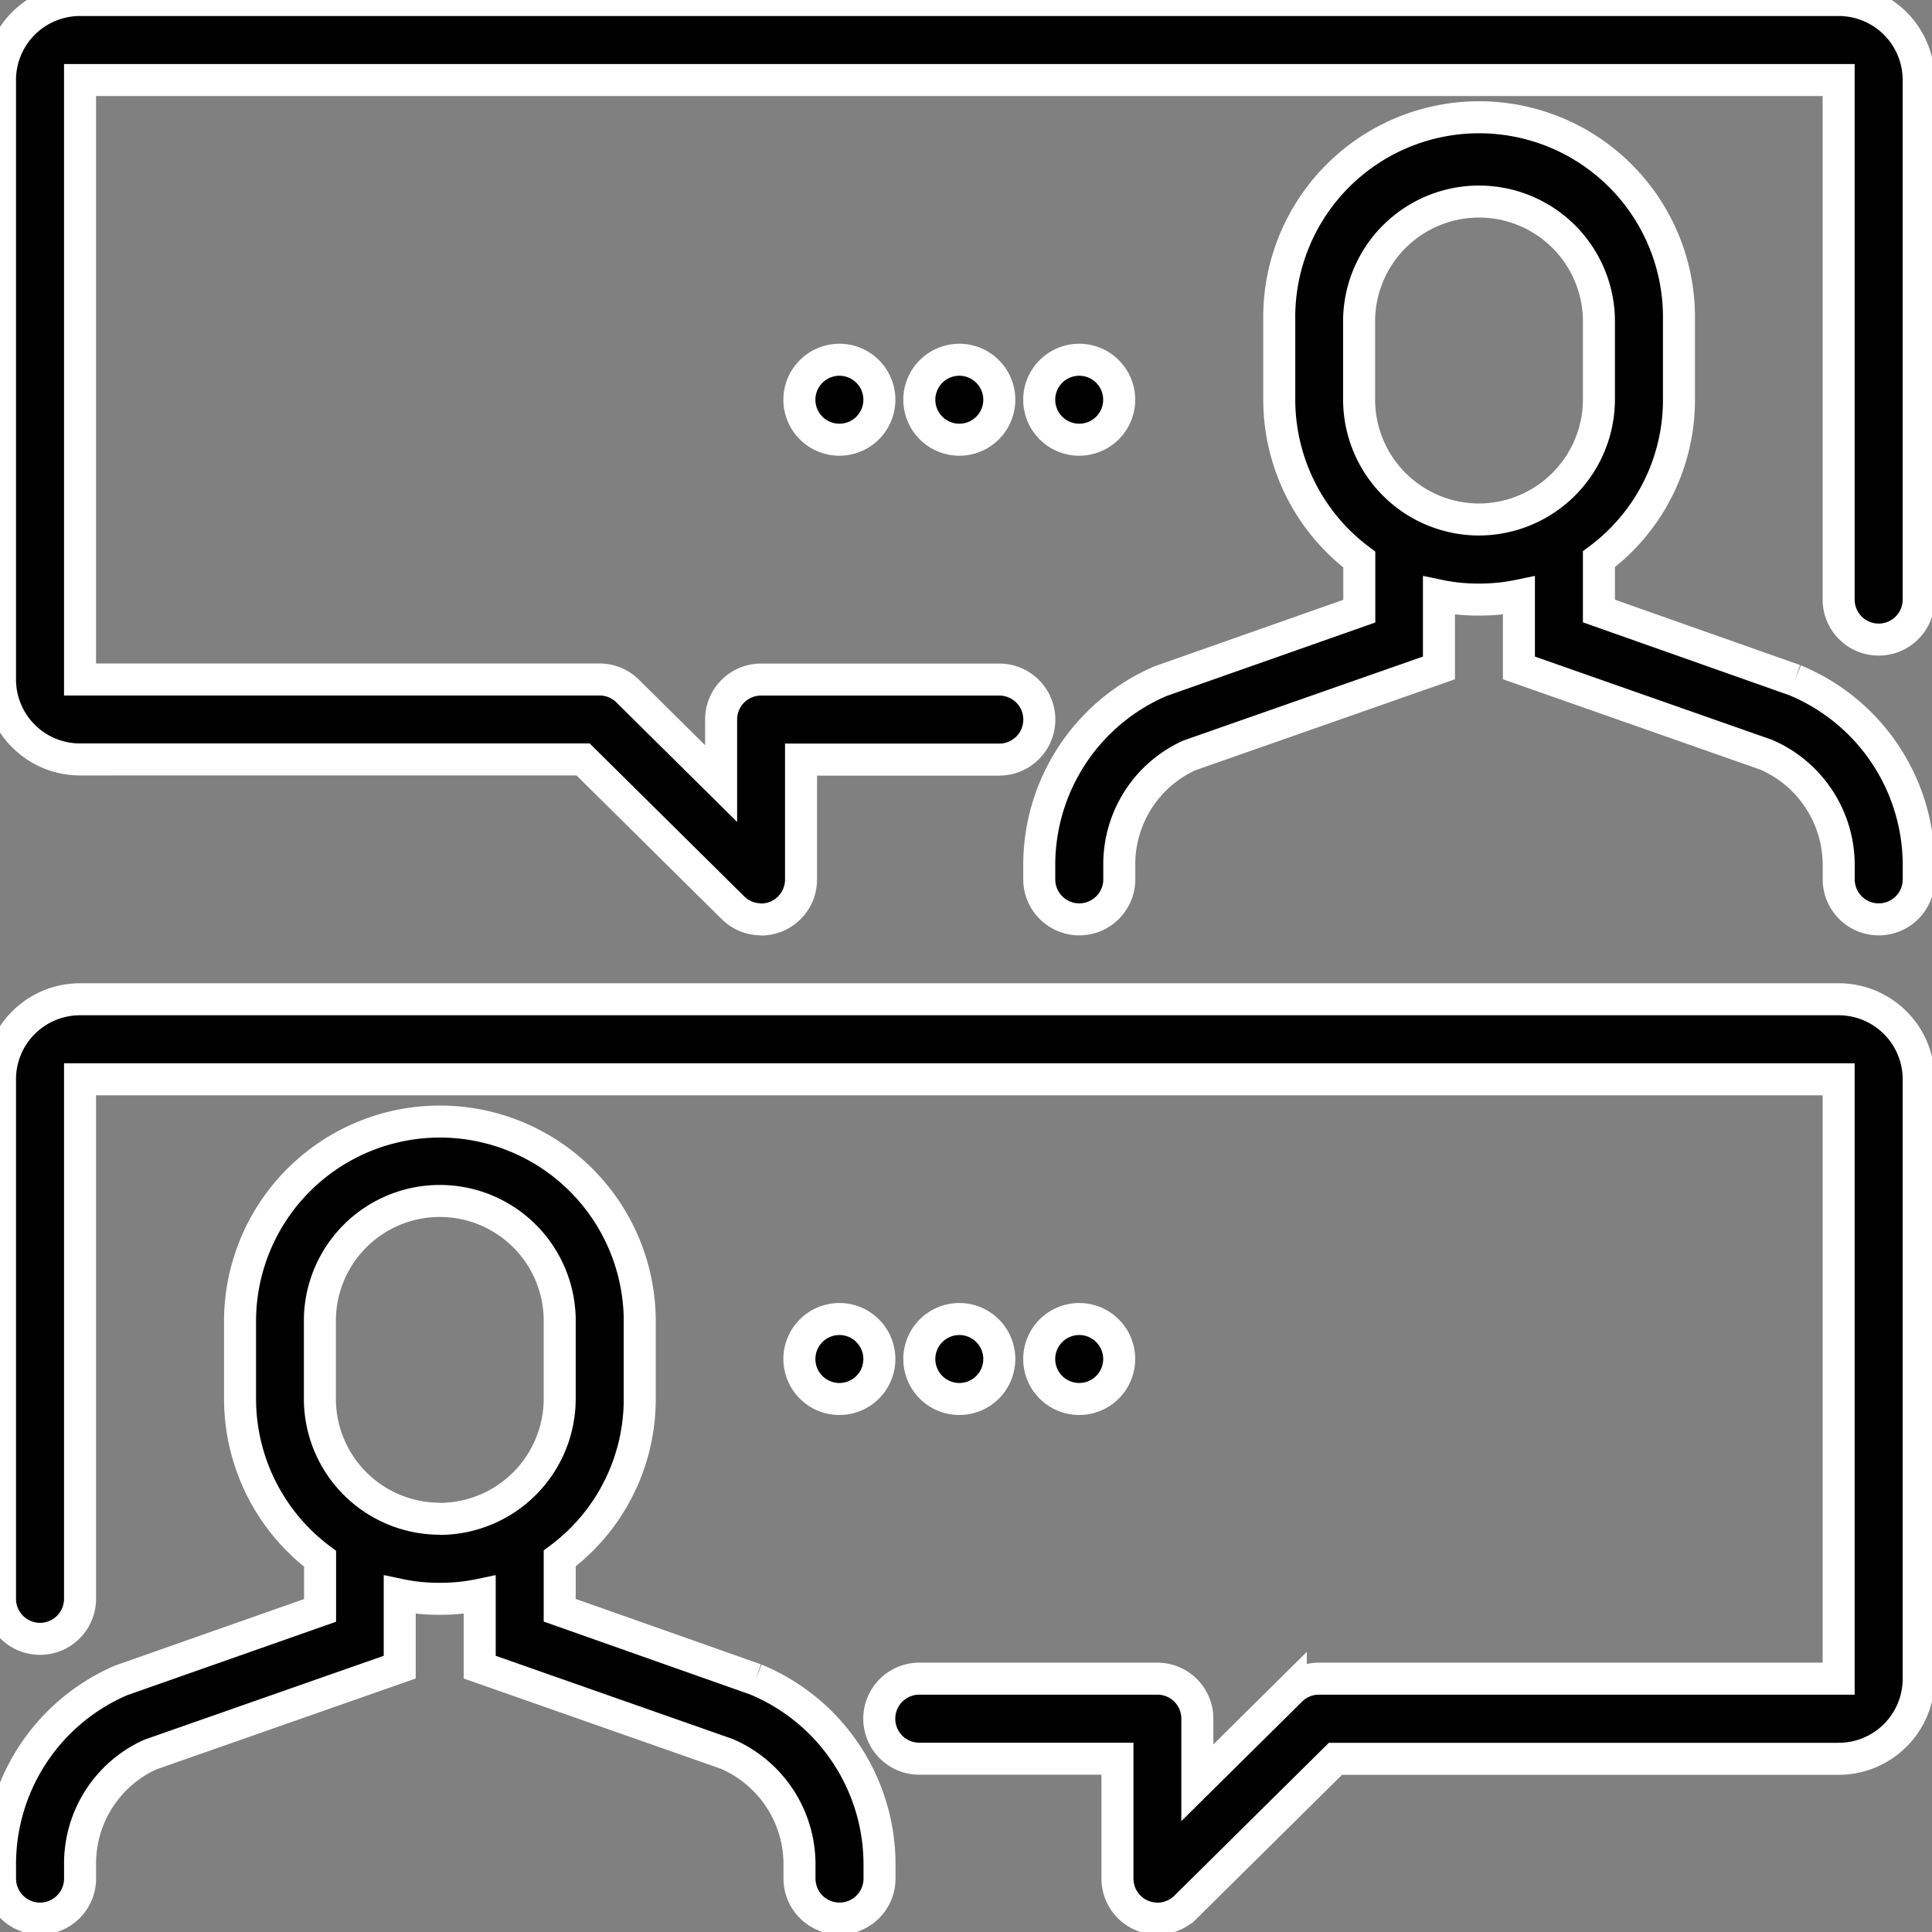
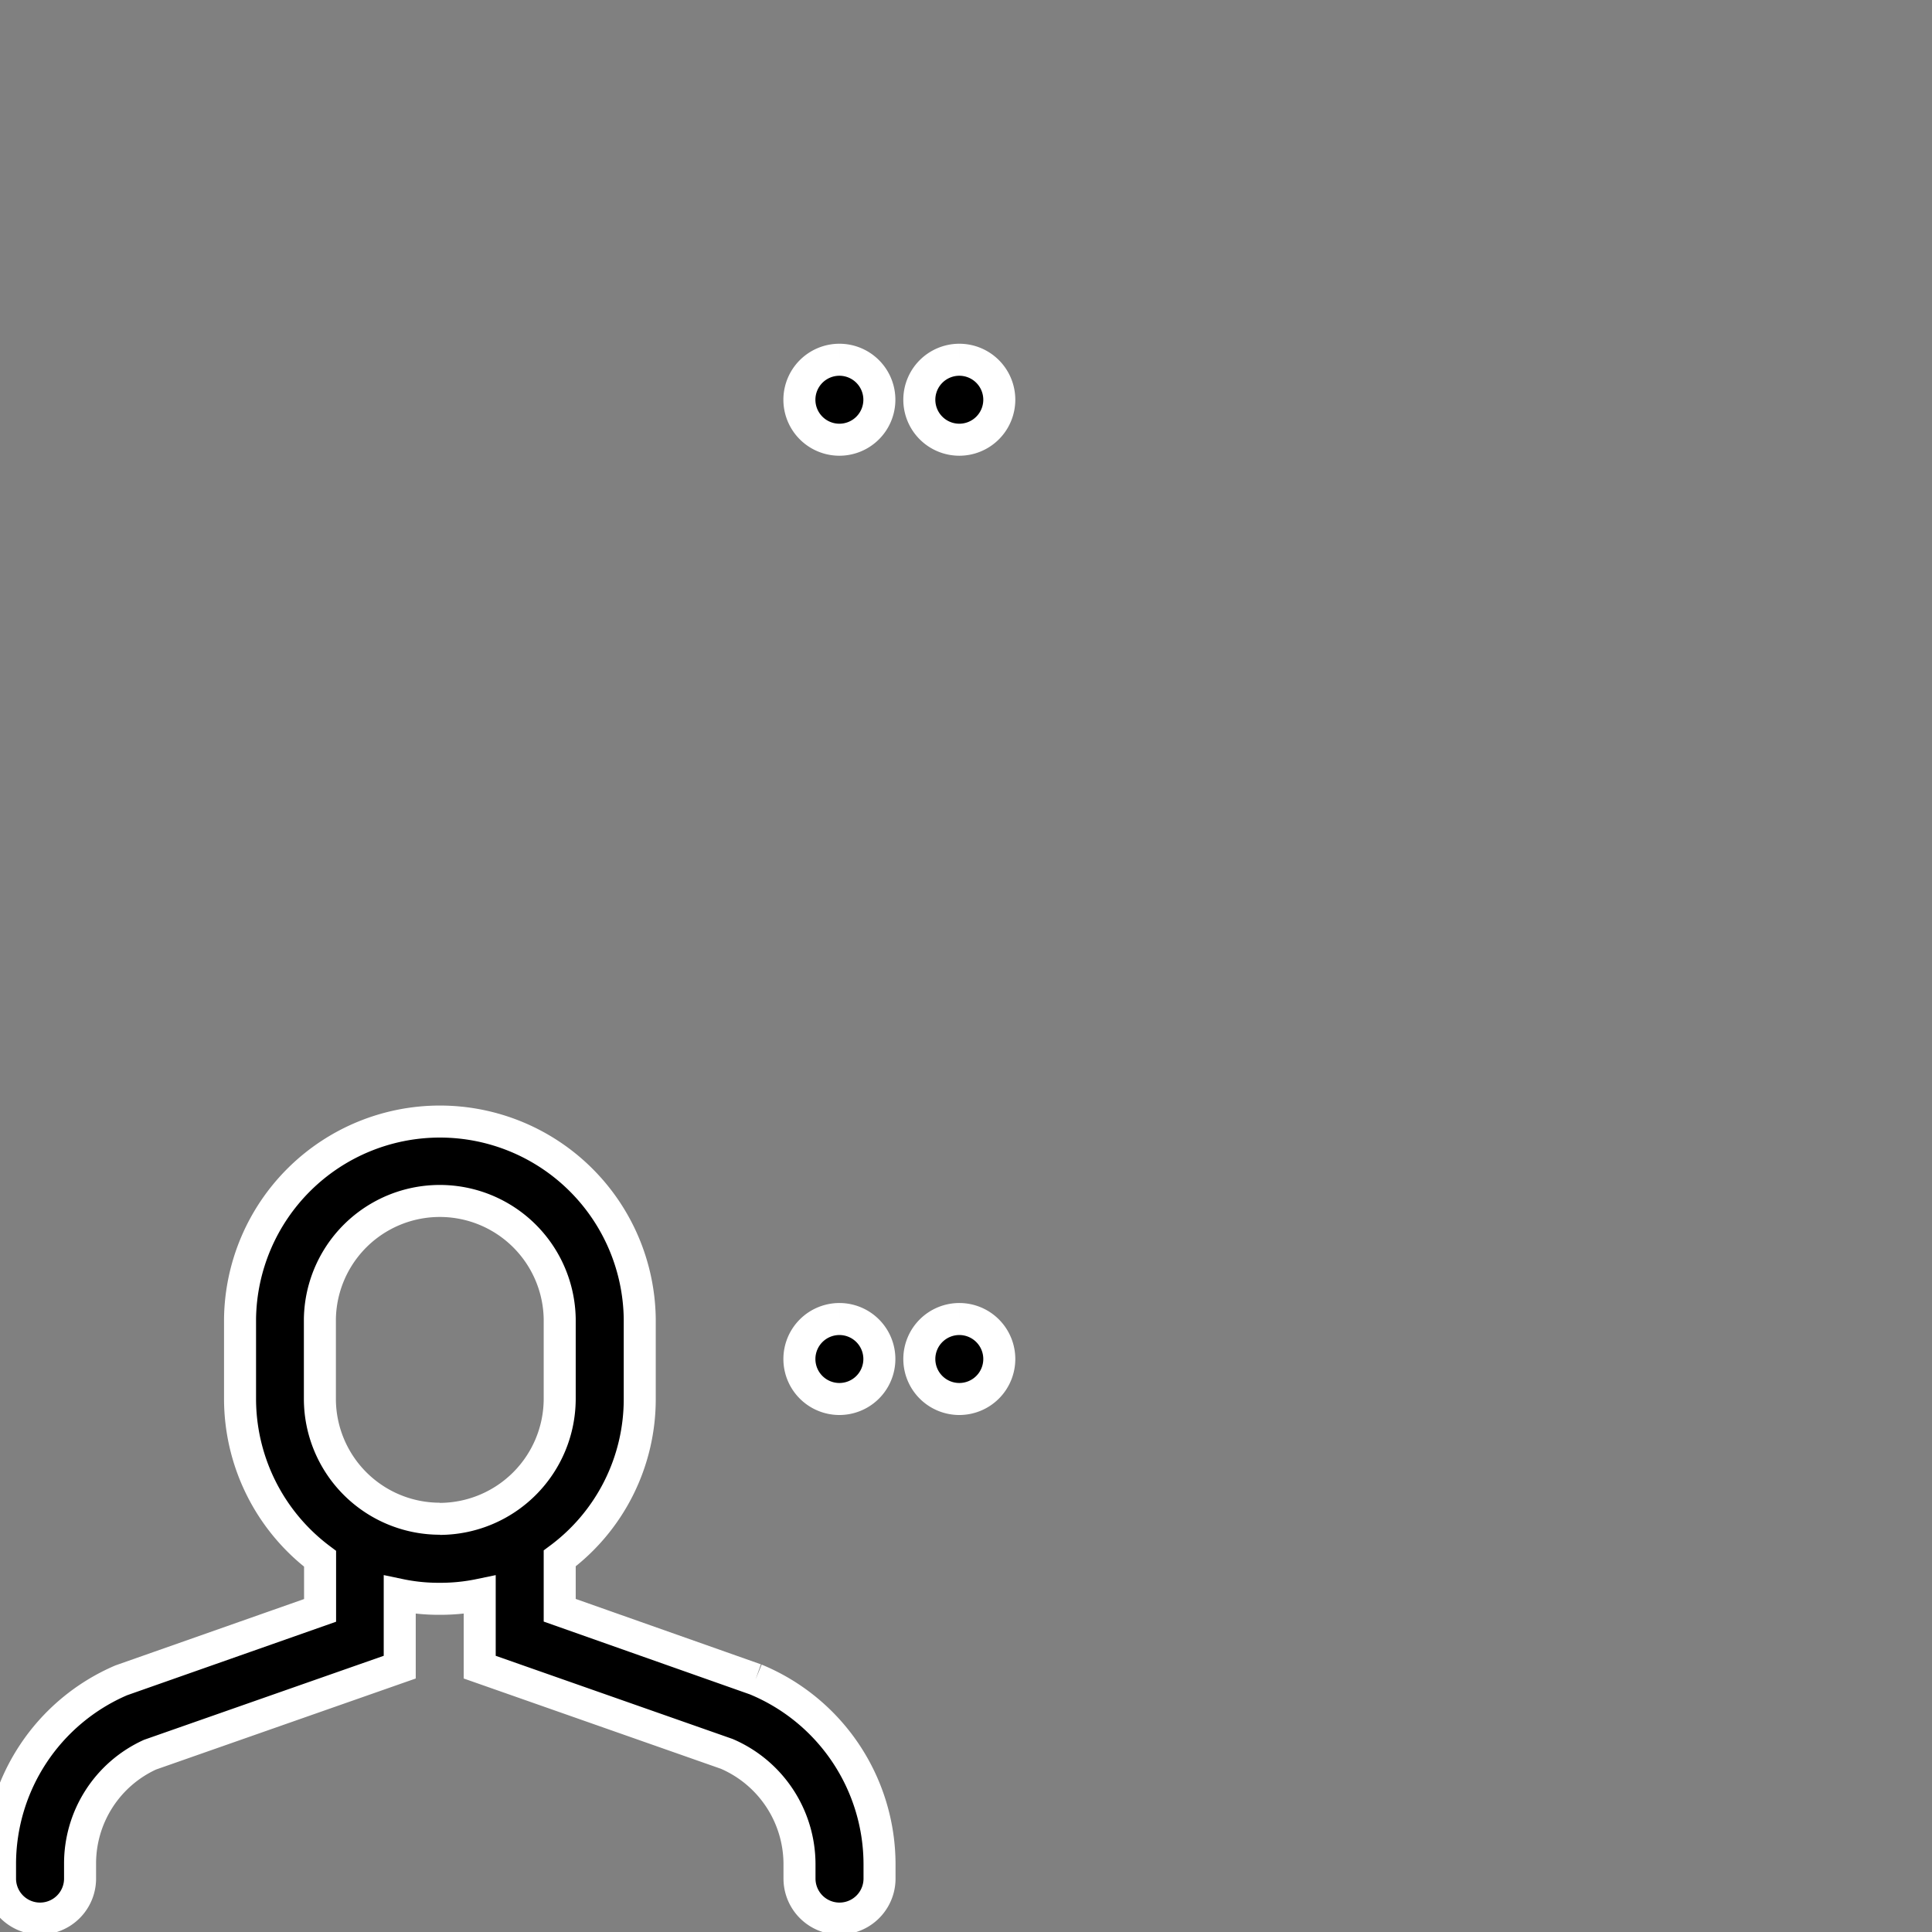
<svg xmlns="http://www.w3.org/2000/svg" width="60.348" height="60.348" viewBox="0 0 60.348 60.348">
  <rect x="0" y="0" width="60.348" height="60.348" fill="#808080" stroke="none" />
  <defs>
    <clipPath id="clip-path">
      <rect id="Rectangle_146" data-name="Rectangle 146" width="60.348" height="60.348" stroke="#fff" stroke-width="1" />
    </clipPath>
  </defs>
  <g id="icon-meeting" transform="translate(-848.374 -6703.622)">
    <g id="Groupe_188" data-name="Groupe 188" transform="translate(848.374 6703.622)" clip-path="url(#clip-path)">
      <path id="Tracé_390" data-name="Tracé 390" d="M23.6,45.5l-6.118-2.16V41.721a6.2,6.2,0,0,0,2.5-4.982v-2.5a6.243,6.243,0,0,0-12.485,0v2.5a6.254,6.254,0,0,0,2.5,4.994v1.611L3.786,45.529A6.249,6.249,0,0,0,0,51.272v.449a1.249,1.249,0,0,0,2.5,0v-.449a3.735,3.735,0,0,1,2.185-3.421l7.8-2.734v-2.26a5.883,5.883,0,0,0,1.249.125,5.966,5.966,0,0,0,1.249-.125v2.26L22.7,47.826a3.755,3.755,0,0,1,2.272,3.446v.449a1.249,1.249,0,0,0,2.5,0v-.449A6.254,6.254,0,0,0,23.6,45.5m-9.863-5.019A3.748,3.748,0,0,1,9.991,36.74v-2.5a3.746,3.746,0,0,1,7.491,0v2.5a3.757,3.757,0,0,1-3.746,3.746" transform="translate(0.001 6.958)" stroke="#fff" stroke-width="1" />
-       <path id="Tracé_391" data-name="Tracé 391" d="M36.154,53.716a1.248,1.248,0,0,1-1.249-1.249V48.722h-6.19a1.249,1.249,0,0,1,0-2.5h7.439A1.247,1.247,0,0,1,37.4,47.473v2l2.92-2.89a1.245,1.245,0,0,1,.878-.361H57.432V27.5H2.5V43.728a1.249,1.249,0,1,1-2.5,0V27.5A2.5,2.5,0,0,1,2.5,25H57.432a2.5,2.5,0,0,1,2.5,2.5V46.225a2.5,2.5,0,0,1-2.5,2.5H41.714l-4.682,4.633a1.25,1.25,0,0,1-.878.361" transform="translate(0 6.213)" stroke="#fff" stroke-width="1" />
-       <path id="Tracé_392" data-name="Tracé 392" d="M49.6,20.5l-6.118-2.16V16.721a6.2,6.2,0,0,0,2.5-4.982v-2.5a6.243,6.243,0,1,0-12.485,0v2.5a6.254,6.254,0,0,0,2.5,4.994v1.611l-6.205,2.185A6.249,6.249,0,0,0,26,26.272v.449a1.249,1.249,0,0,0,2.5,0v-.449a3.735,3.735,0,0,1,2.185-3.421l7.8-2.734v-2.26a5.883,5.883,0,0,0,1.249.125,5.966,5.966,0,0,0,1.249-.125v2.26L48.7,22.826a3.755,3.755,0,0,1,2.272,3.446v.449a1.249,1.249,0,0,0,2.5,0v-.449A6.254,6.254,0,0,0,49.6,20.5m-9.863-5.019a3.749,3.749,0,0,1-3.746-3.746v-2.5a3.746,3.746,0,0,1,7.491,0v2.5a3.757,3.757,0,0,1-3.746,3.746" transform="translate(6.462 0.746)" stroke="#fff" stroke-width="1" />
-       <path id="Tracé_393" data-name="Tracé 393" d="M23.773,28.716a1.248,1.248,0,0,1-.878-.361l-4.681-4.633H2.5a2.5,2.5,0,0,1-2.5-2.5V2.5A2.5,2.5,0,0,1,2.5,0H57.432a2.5,2.5,0,0,1,2.5,2.5V18.728a1.249,1.249,0,1,1-2.5,0V2.5H2.5V21.225H18.728a1.245,1.245,0,0,1,.878.361l2.919,2.89v-2a1.247,1.247,0,0,1,1.249-1.249h7.44a1.249,1.249,0,1,1,0,2.5H25.021v3.746a1.248,1.248,0,0,1-1.249,1.249" stroke="#fff" stroke-width="1" />
-       <path id="Tracé_394" data-name="Tracé 394" d="M27.249,33h0A1.249,1.249,0,1,1,26,34.249,1.25,1.25,0,0,1,27.249,33" transform="translate(6.461 8.201)" stroke="#fff" stroke-width="1" />
      <path id="Tracé_395" data-name="Tracé 395" d="M24.249,33h0A1.249,1.249,0,1,1,23,34.249,1.25,1.25,0,0,1,24.249,33" transform="translate(5.716 8.201)" stroke="#fff" stroke-width="1" />
      <path id="Tracé_396" data-name="Tracé 396" d="M21.249,33h0A1.249,1.249,0,1,1,20,34.249,1.25,1.25,0,0,1,21.249,33" transform="translate(4.97 8.201)" stroke="#fff" stroke-width="1" />
-       <path id="Tracé_397" data-name="Tracé 397" d="M27.249,9h0A1.249,1.249,0,1,1,26,10.249,1.25,1.25,0,0,1,27.249,9" transform="translate(6.461 2.237)" stroke="#fff" stroke-width="1" />
      <path id="Tracé_398" data-name="Tracé 398" d="M24.249,9h0A1.249,1.249,0,1,1,23,10.249,1.25,1.25,0,0,1,24.249,9" transform="translate(5.716 2.237)" stroke="#fff" stroke-width="1" />
      <path id="Tracé_399" data-name="Tracé 399" d="M21.249,9h0A1.249,1.249,0,1,1,20,10.249,1.25,1.25,0,0,1,21.249,9" transform="translate(4.97 2.237)" stroke="#fff" stroke-width="1" />
    </g>
  </g>
</svg>